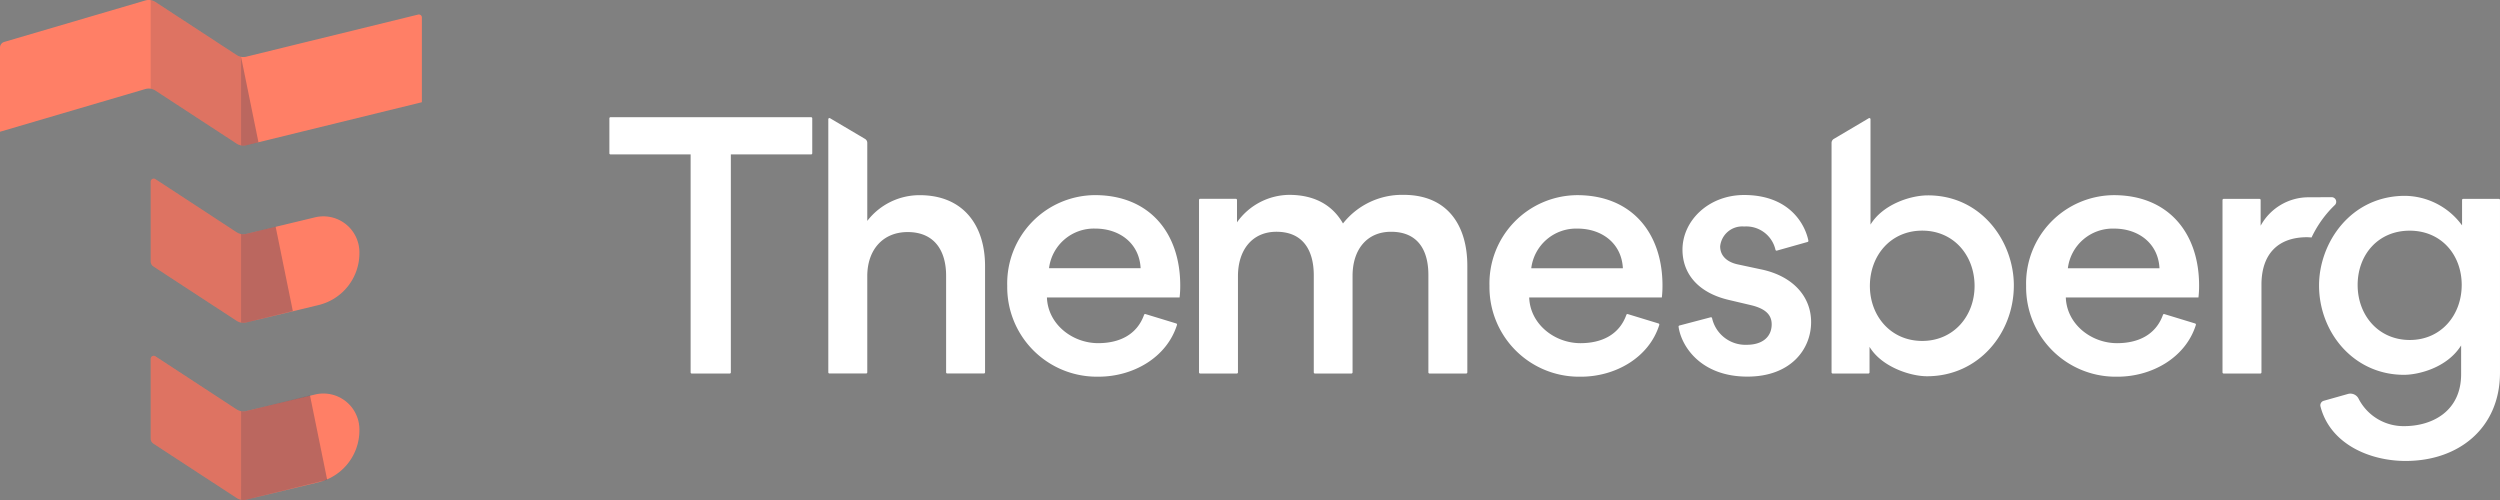
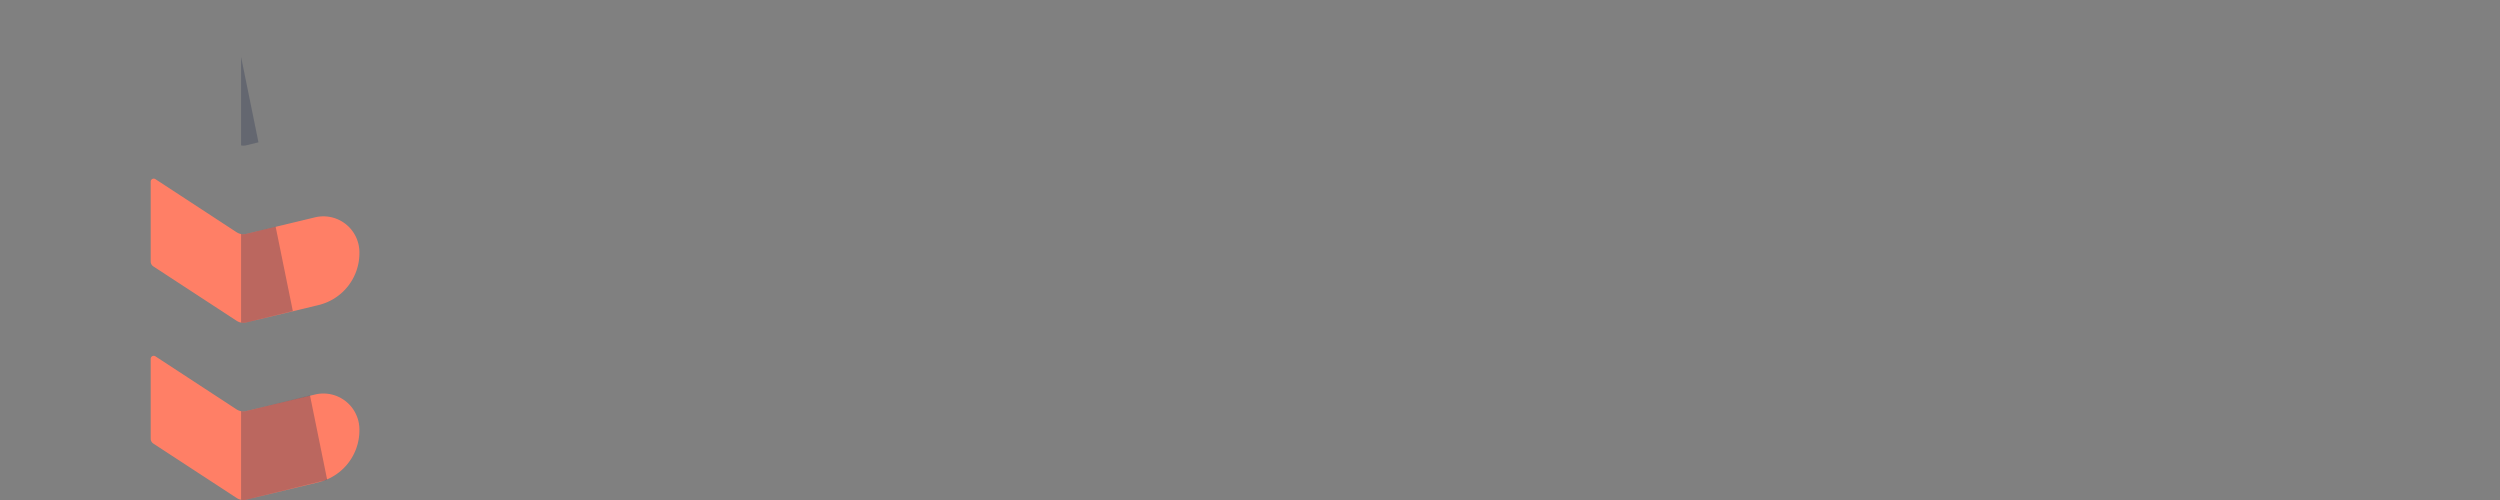
<svg xmlns="http://www.w3.org/2000/svg" width="320" height="64" viewBox="0 0 320 64">
  <rect x="0" y="0" width="320" height="64" fill="#808080" stroke="none" />
  <g id="Group_16" data-name="Group 16" transform="translate(-339 -3309)">
-     <path id="Path_42" data-name="Path 42" d="M-1381.946-3126.019v4.471a.147.147,0,0,1-.147.148h-10.273v27.9a.147.147,0,0,1-.147.148h-4.854a.147.147,0,0,1-.147-.148v-27.9h-10.252a.147.147,0,0,1-.147-.148v-4.471a.148.148,0,0,1,.147-.148h25.674A.148.148,0,0,1-1381.946-3126.019Zm13.743,9.835a8.434,8.434,0,0,0-6.7,3.293v-9.989a.59.59,0,0,0-.29-.508l-4.476-2.647a.147.147,0,0,0-.222.127v32.4a.147.147,0,0,0,.147.148h4.693a.147.147,0,0,0,.148-.148v-12.31c0-3.375,2-5.645,5.169-5.645,3.431,0,4.922,2.393,4.922,5.584h0v12.371a.147.147,0,0,0,.147.148h4.691a.148.148,0,0,0,.147-.148v-13.619C-1359.826-3112.216-1362.523-3116.185-1368.2-3116.185Zm33.359,11.558a12.831,12.831,0,0,1-.082,1.534h-16.981c.122,3.435,3.268,5.849,6.557,5.849,2.652,0,4.949-1.029,5.879-3.631a.145.145,0,0,1,.178-.092l3.933,1.2a.152.152,0,0,1,.1.189c-1.322,4.206-5.645,6.625-10.028,6.625-.134,0-.269,0-.4,0a11.462,11.462,0,0,1-11.3-11.62,11.3,11.3,0,0,1,11.237-11.619C-1338.787-3116.184-1334.844-3111.357-1334.844-3104.627Zm-5.07-2.208c-.164-3.213-2.717-5.074-5.8-5.074a5.787,5.787,0,0,0-5.925,5.074Zm33.666-9.39a9.613,9.613,0,0,0-7.764,3.662c-1.267-2.23-3.494-3.662-6.885-3.662a8.291,8.291,0,0,0-6.681,3.515v-2.862a.148.148,0,0,0-.147-.148h-4.568a.148.148,0,0,0-.147.148v22.067a.147.147,0,0,0,.147.148h4.691a.147.147,0,0,0,.147-.148v-12.31c0-3.375,1.839-5.687,4.924-5.687,3.433,0,4.781,2.414,4.781,5.585v12.412a.147.147,0,0,0,.147.148h4.67a.147.147,0,0,0,.147-.148v-12.351c0-3.375,1.839-5.645,4.924-5.645,3.432,0,4.781,2.353,4.781,5.522v12.473a.147.147,0,0,0,.147.148h4.691a.147.147,0,0,0,.147-.148v-13.659C-1298.1-3112.237-1300.568-3116.225-1306.248-3116.225Zm33.132,11.6a12.958,12.958,0,0,1-.082,1.534h-16.979c.123,3.435,3.269,5.849,6.561,5.849,2.652,0,4.949-1.029,5.879-3.631a.145.145,0,0,1,.179-.092l3.932,1.2a.152.152,0,0,1,.1.189c-1.322,4.206-5.645,6.625-10.028,6.625-.136,0-.272,0-.407,0a11.462,11.462,0,0,1-11.3-11.619,11.3,11.3,0,0,1,11.237-11.618C-1277.059-3116.183-1273.116-3111.355-1273.116-3104.626Zm-5.07-2.208c-.164-3.213-2.718-5.074-5.8-5.074h0a5.786,5.786,0,0,0-5.927,5.075Zm17.765.161-3.065-.655c-1.246-.266-2.247-1-2.247-2.311a2.835,2.835,0,0,1,3.064-2.537,3.836,3.836,0,0,1,4.014,2.976.144.144,0,0,0,.18.11l3.928-1.107a.147.147,0,0,0,.107-.17c-.445-2.169-2.484-5.841-8.229-5.841-4.556,0-7.887,3.293-7.887,7,0,2.925,1.839,5.461,5.9,6.423l2.861.675c1.88.45,2.656,1.248,2.656,2.455,0,1.555-1.124,2.619-3.187,2.619a4.376,4.376,0,0,1-4.443-3.41.144.144,0,0,0-.177-.111l-4,1.053a.148.148,0,0,0-.111.163c.355,2.5,2.845,6.378,8.81,6.378h0c5.562,0,8.155-3.515,8.155-6.975C-1254.086-3103.134-1256.334-3105.793-1260.42-3106.672Zm32.278,2.047c0,6.094-4.495,11.617-11.115,11.617-2.145,0-5.823-1.207-7.355-3.764v3.269a.147.147,0,0,1-.147.147h-4.568a.147.147,0,0,1-.147-.147v-29.376a.59.59,0,0,1,.29-.508l4.474-2.647a.147.147,0,0,1,.222.127v13.489c1.533-2.537,5.026-3.743,7.355-3.743C-1232.268-3116.163-1228.142-3110.231-1228.142-3104.626Zm-5.026.059c0-3.89-2.656-7.081-6.7-7.081s-6.7,3.193-6.7,7.081c0,3.826,2.656,7.038,6.7,7.037C-1235.846-3097.53-1233.169-3100.721-1233.169-3104.566Zm28.739-.059a12.856,12.856,0,0,1-.082,1.534h-16.978c.122,3.435,3.269,5.849,6.557,5.849,2.652,0,4.949-1.029,5.88-3.631a.145.145,0,0,1,.178-.092l3.933,1.2a.152.152,0,0,1,.1.189c-1.321,4.206-5.645,6.625-10.028,6.625-.135,0-.27,0-.4,0a11.462,11.462,0,0,1-11.3-11.619,11.3,11.3,0,0,1,11.237-11.618C-1208.373-3116.183-1204.43-3111.355-1204.43-3104.626Zm-5.07-2.208c-.164-3.213-2.718-5.074-5.8-5.074h0a5.787,5.787,0,0,0-5.928,5.075Zm43.585-8.732v22.087c0,7.077-5.251,11.312-12.075,11.312-4.676,0-9.674-2.213-10.9-6.967a.6.6,0,0,1,.407-.732l3.1-.875a1.174,1.174,0,0,1,1.386.641,6.457,6.457,0,0,0,5.813,3.475c3.677,0,7.294-1.964,7.294-6.648v-3.682c-1.818,2.9-5.516,3.763-7.315,3.763-6.435,0-10.869-5.42-10.871-11.434,0-5.441,4.025-11.476,11.012-11.476a9.171,9.171,0,0,1,7.294,3.784v-3.248a.147.147,0,0,1,.147-.148h4.568A.147.147,0,0,1-1165.914-3115.566Zm-4.9,10.878c0-3.866-2.617-6.955-6.661-6.955s-6.66,3.089-6.66,6.955c0,3.846,2.636,7.037,6.681,7.037C-1173.43-3097.651-1170.816-3100.863-1170.816-3104.688Zm-16.241-10.231a.589.589,0,0,0-.418-1.011c-1.4.007-2.534.013-2.949.013a6.985,6.985,0,0,0-6.129,3.641v-3.289a.148.148,0,0,0-.147-.148h-4.586a.148.148,0,0,0-.148.148v22.062a.147.147,0,0,0,.148.147h4.691a.147.147,0,0,0,.147-.147v-11.226c0-3.825,2.023-6.077,5.844-6.077.19.006.379.019.568.034a14.22,14.22,0,0,1,2.052-3.172A13.166,13.166,0,0,1-1187.057-3114.919Z" transform="translate(1824.914 6450.167)" fill="#ffffff" />
    <g id="Group_15" data-name="Group 15" transform="translate(1988.909 6484.484)">
      <g id="Group_12" data-name="Group 12" transform="translate(-1649.909 -3175.484)">
-         <path id="Path_35" data-name="Path 35" d="M-1596.389-3173.618l-22,5.39a1.571,1.571,0,0,1-1.23-.208l-10.4-6.794a1.57,1.57,0,0,0-1.3-.19l-18.041,5.3a.758.758,0,0,0-.55.724v10.777l18.59-5.465a1.569,1.569,0,0,1,1.3.19l10.4,6.794a1.569,1.569,0,0,0,1.23.209l22.481-5.508v-10.855A.384.384,0,0,0-1596.389-3173.618Z" transform="translate(1649.909 3175.484)" fill="#ff7f66" />
        <path id="Path_36" data-name="Path 36" d="M-1578.946-3110.019l-8.729,2.1a1.57,1.57,0,0,1-1.23-.208l-10.4-6.8a.386.386,0,0,0-.6.314v10.229a.752.752,0,0,0,.343.629l10.66,6.964a1.57,1.57,0,0,0,1.23.209l9.222-2.219a6.832,6.832,0,0,0,5.259-6.6v-.218A4.608,4.608,0,0,0-1578.946-3110.019Z" transform="translate(1619.195 3137.856)" fill="#ff7f66" />
        <path id="Path_37" data-name="Path 37" d="M-1578.946-3050.019l-8.729,2.1a1.57,1.57,0,0,1-1.23-.209l-10.4-6.8a.386.386,0,0,0-.6.315v10.229a.752.752,0,0,0,.343.629l10.66,6.964a1.569,1.569,0,0,0,1.23.209l9.222-2.219a6.832,6.832,0,0,0,5.259-6.6v-.218A4.608,4.608,0,0,0-1578.946-3050.019Z" transform="translate(1619.195 3100.535)" fill="#ff7f66" />
      </g>
      <path id="Path_38" data-name="Path 38" d="M-1569.909-3122.221v-11.34a1.569,1.569,0,0,0,.662-.016l3.763-.922,2.2,10.8-5.962,1.46A1.573,1.573,0,0,1-1569.909-3122.221Zm8.823,9.324-8.161,2a1.573,1.573,0,0,1-.662.016v11.34a1.573,1.573,0,0,0,.662-.016l10.36-2.538Zm-8.823-32a1.569,1.569,0,0,0,.662-.016l1.565-.383-2.227-10.938Z" transform="translate(-49.143 -11.971)" fill="#2a344f" opacity="0.32" />
      <g id="Group_13" data-name="Group 13" transform="translate(-1630.623 -3175.462)" opacity="0.16">
-         <path id="Path_39" data-name="Path 39" d="M-1599.909-3164.085a1.562,1.562,0,0,1,.6.231l10.4,6.794a1.56,1.56,0,0,0,.568.225v-11.339a1.565,1.565,0,0,1-.568-.225l-10.4-6.794a1.566,1.566,0,0,0-.6-.231Z" transform="translate(1599.909 3175.425)" fill="#2a344f" />
-         <path id="Path_40" data-name="Path 40" d="M-1588.338-3047.9a1.556,1.556,0,0,1-.568-.225l-10.4-6.8a.386.386,0,0,0-.6.315v10.229a.752.752,0,0,0,.343.629l10.66,6.964a1.565,1.565,0,0,0,.568.225Z" transform="translate(1599.909 3100.513)" fill="#2a344f" />
-         <path id="Path_41" data-name="Path 41" d="M-1599.31-3114.926a.386.386,0,0,0-.6.314v10.229a.752.752,0,0,0,.343.629l10.66,6.964a1.561,1.561,0,0,0,.568.225v-11.34a1.556,1.556,0,0,1-.568-.225Z" transform="translate(1599.909 3137.833)" fill="#2a344f" />
-       </g>
+         </g>
    </g>
  </g>
</svg>